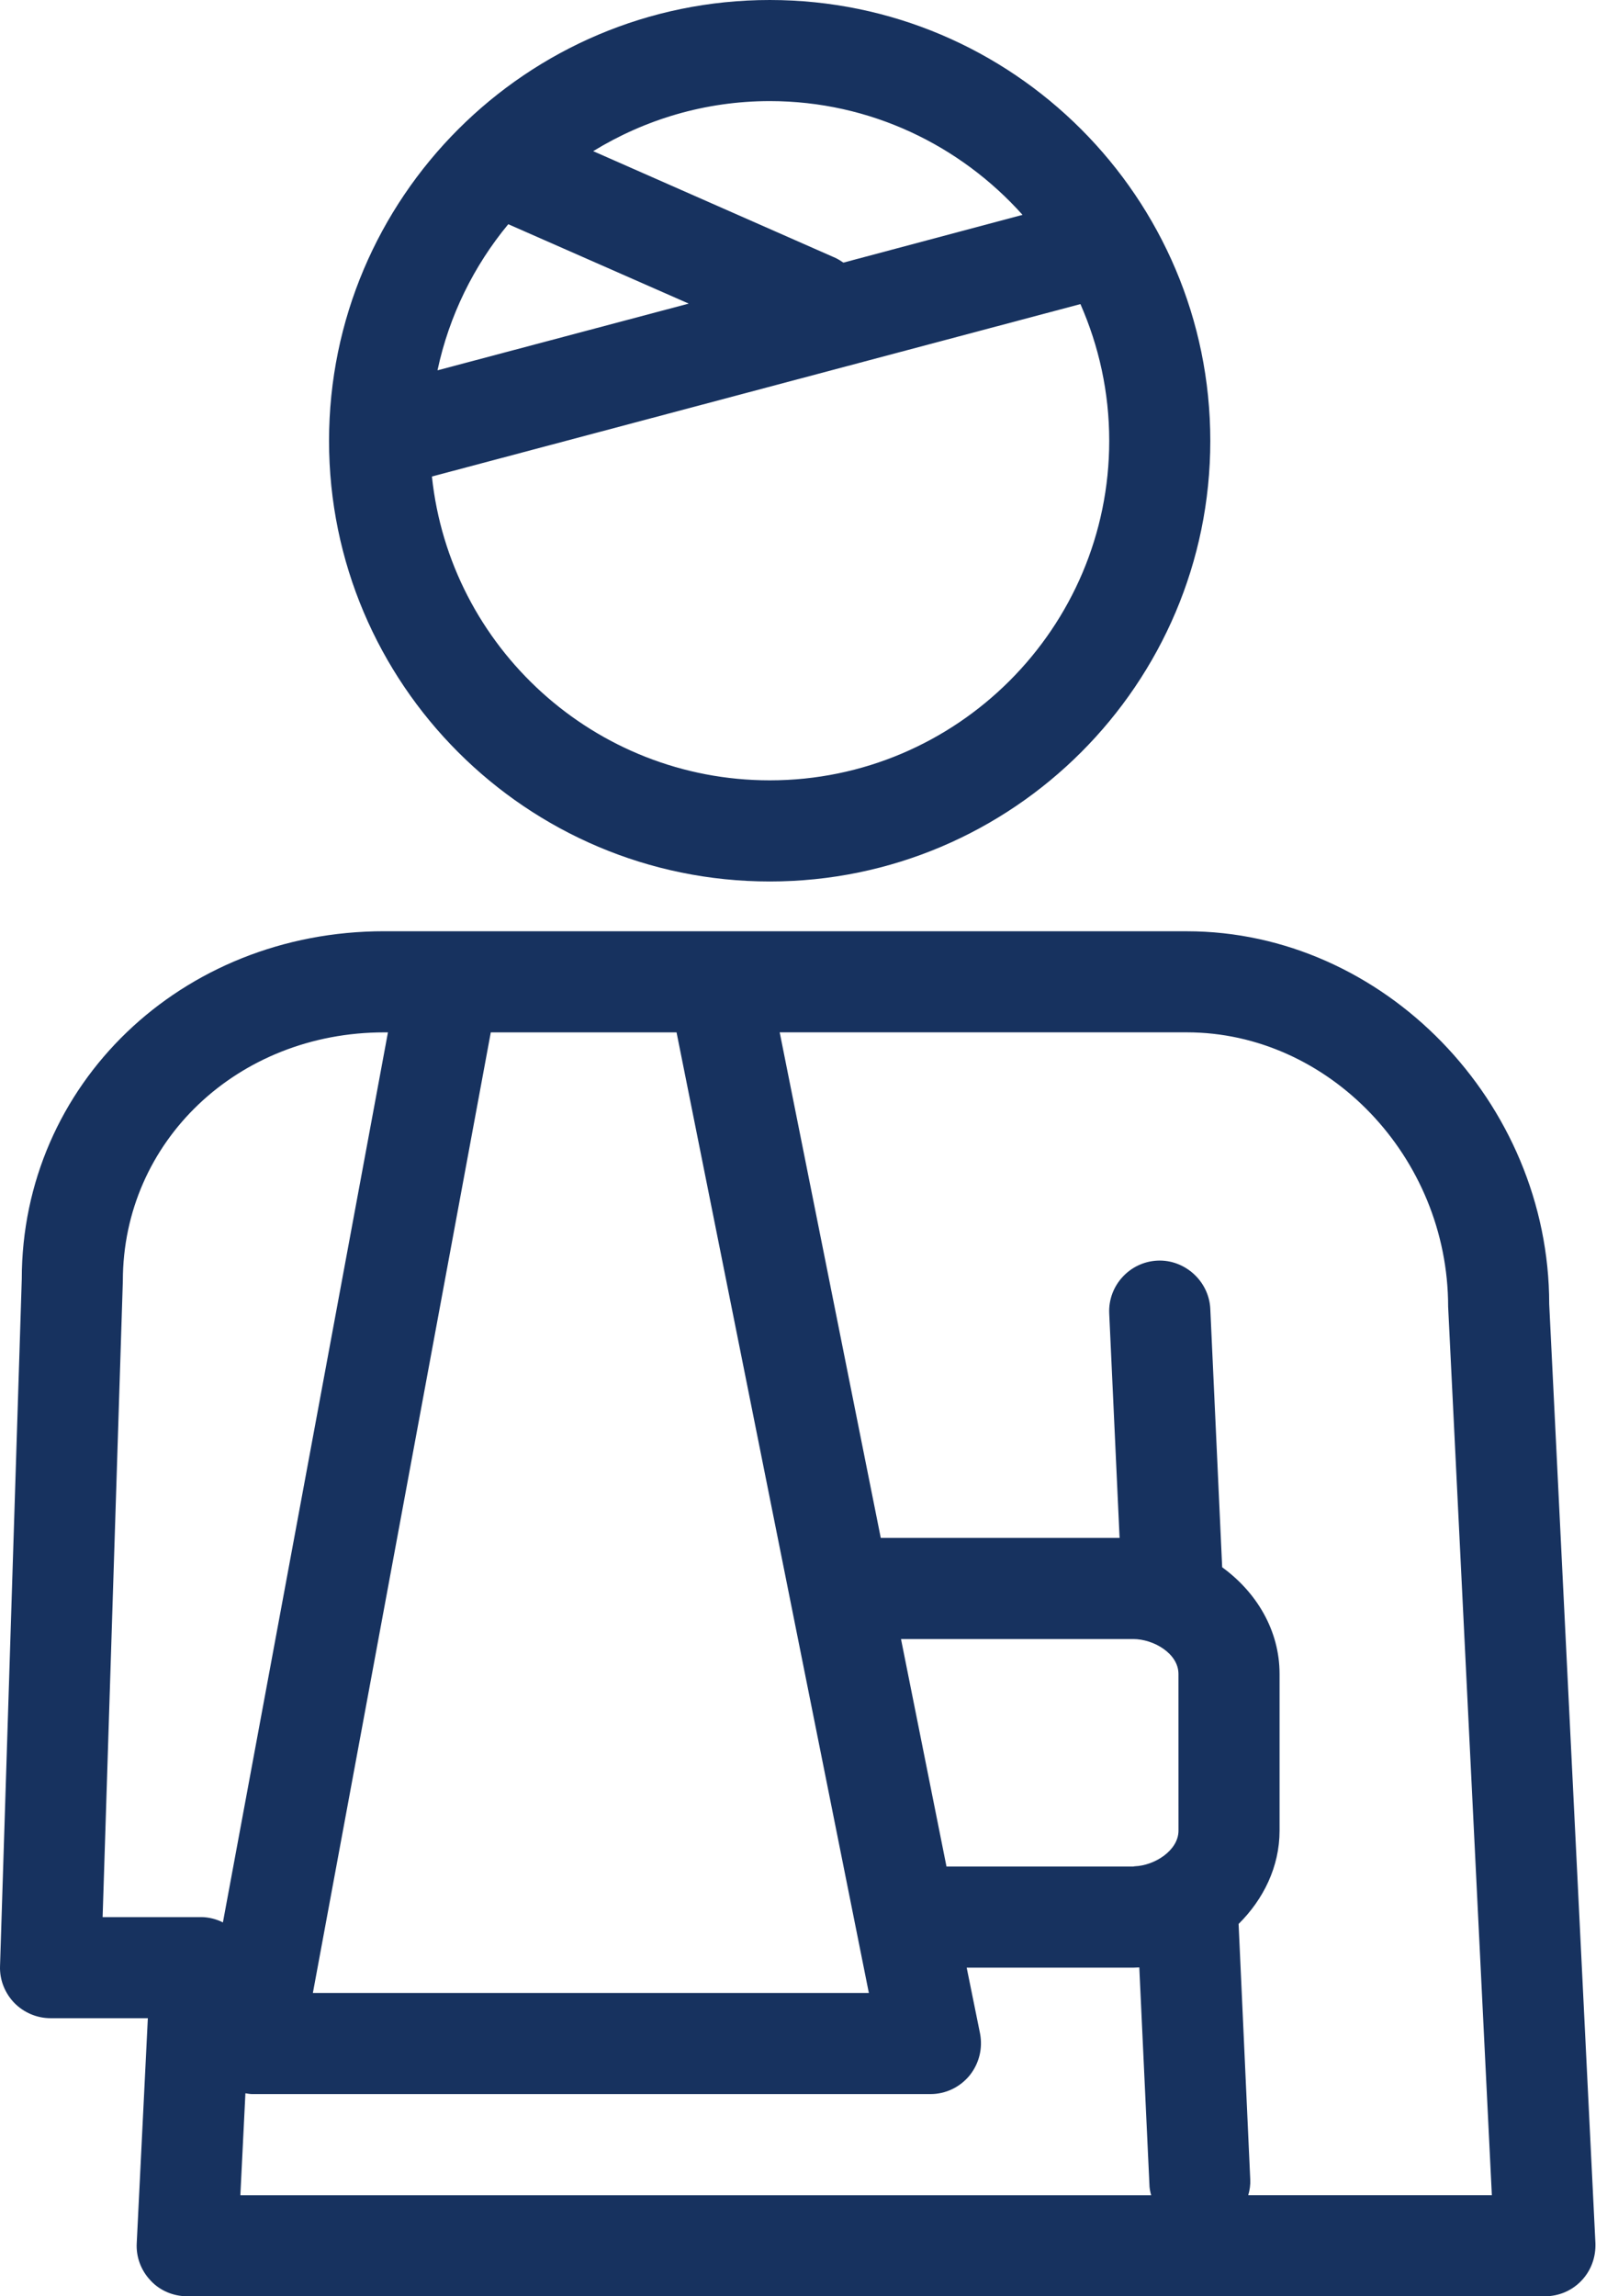
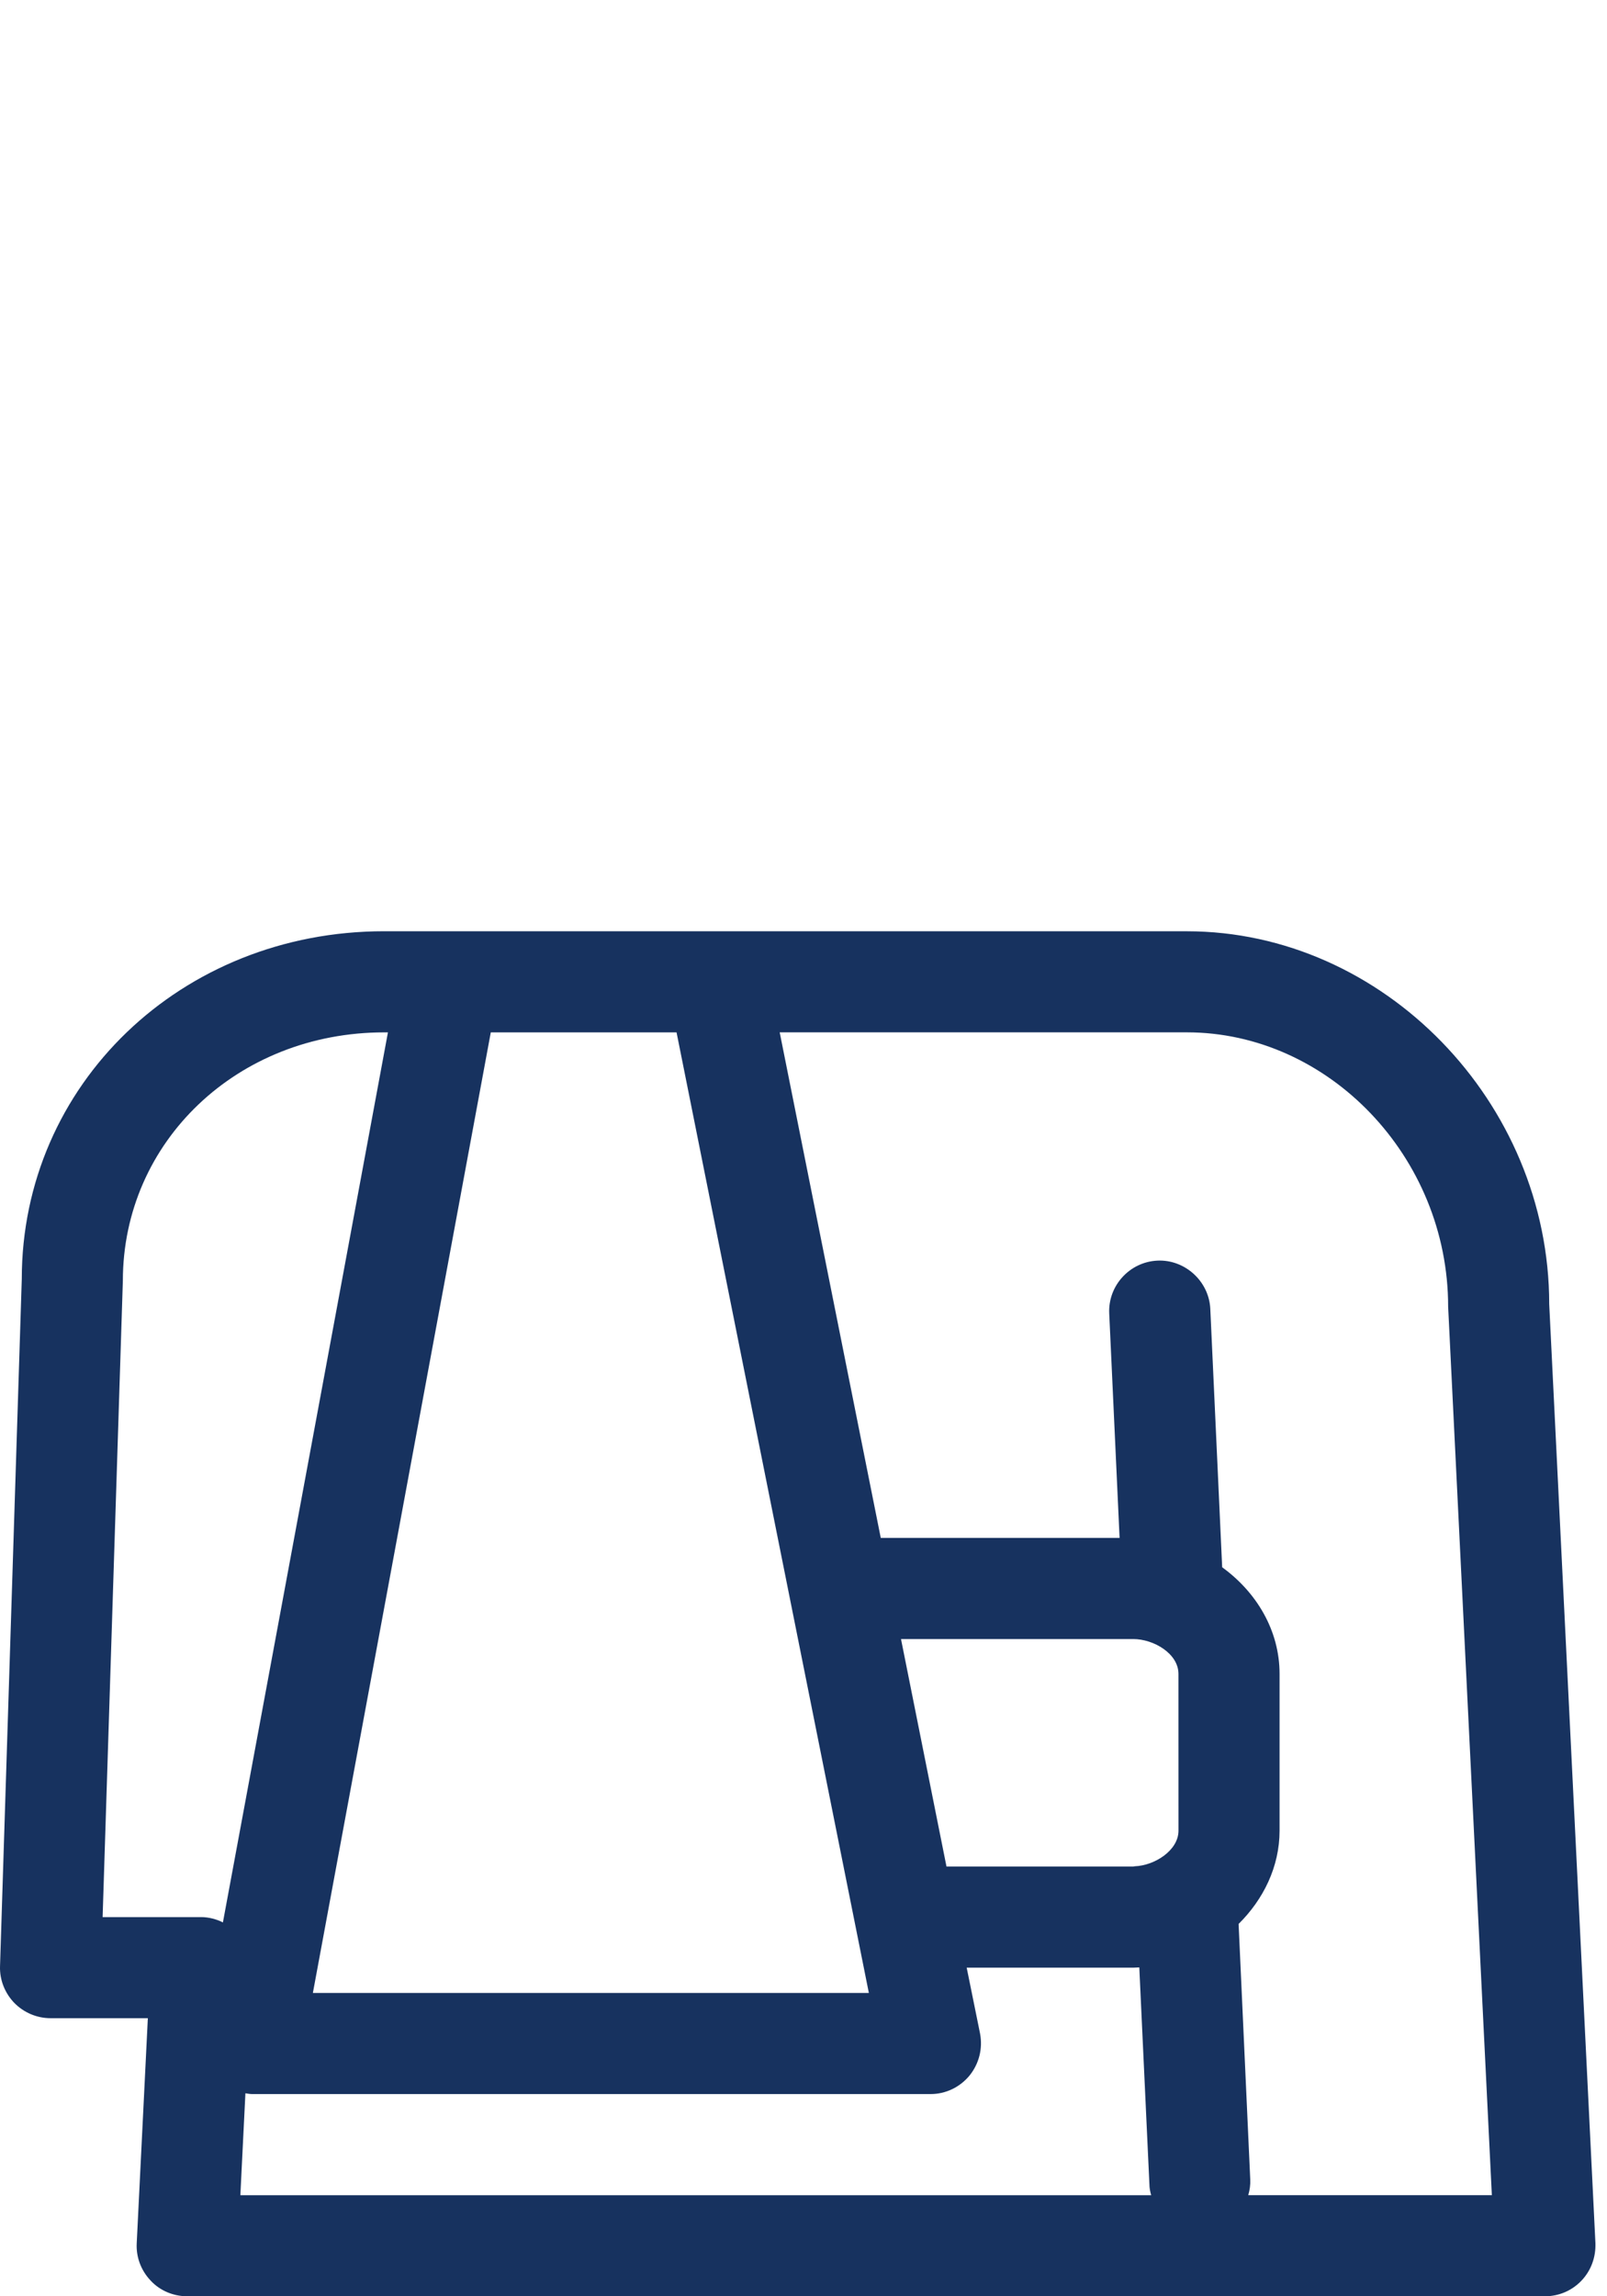
<svg xmlns="http://www.w3.org/2000/svg" width="49" height="70" viewBox="0 0 49 70" fill="none">
  <path d="M47.238 39.755C47.238 33.59 42.175 28.389 36.188 28.389L11.714 28.388C5.519 28.388 0.664 33.066 0.664 38.992L0.001 59.936C-0.014 60.353 0.147 60.754 0.432 61.053C0.726 61.354 1.126 61.523 1.542 61.523H4.508L4.169 68.381C4.146 68.805 4.3 69.213 4.593 69.522C4.878 69.83 5.286 70 5.71 70H47.106C47.53 70 47.93 69.831 48.223 69.522C48.516 69.214 48.662 68.805 48.647 68.381L47.238 39.755ZM20.629 31.471L26.493 60.754H9.54L14.965 31.471H20.629ZM6.127 58.442H3.129L3.746 39.046C3.746 34.8 7.245 31.471 11.713 31.471H11.829L6.797 58.603C6.597 58.503 6.366 58.441 6.127 58.441V58.442ZM7.329 66.918L7.483 63.812C7.552 63.82 7.614 63.836 7.684 63.836H28.374C28.836 63.836 29.267 63.628 29.561 63.273C29.854 62.911 29.969 62.448 29.884 61.994L29.476 59.983H34.554C34.615 59.983 34.677 59.975 34.739 59.975L35.047 66.58C35.047 66.695 35.07 66.81 35.101 66.919L7.328 66.919L7.329 66.918ZM35.934 55.806C35.934 56.407 35.209 56.87 34.6 56.892C34.585 56.892 34.569 56.9 34.554 56.9H28.86L27.473 49.965H34.554C35.171 49.965 35.933 50.404 35.933 51.028L35.934 55.806ZM38.061 66.918C38.107 66.763 38.13 66.602 38.122 66.44L37.767 58.65C38.522 57.902 39.016 56.908 39.016 55.806V51.028C39.016 49.695 38.307 48.532 37.266 47.777L36.904 39.901C36.865 39.053 36.126 38.391 35.294 38.429C34.446 38.467 33.783 39.192 33.822 40.039L34.138 46.882H26.856L23.774 31.47H36.188C40.503 31.47 44.156 35.261 44.156 39.831L45.489 66.918L38.061 66.918Z" fill="#17325F" />
-   <path d="M23.473 0C16.06 0 10.033 6.026 10.033 13.44C10.033 20.845 16.059 26.871 23.473 26.871C30.878 26.871 36.904 20.845 36.904 13.44C36.905 6.027 30.879 0 23.473 0ZM23.473 3.082C26.532 3.082 29.283 4.431 31.179 6.55L25.716 8.006C25.638 7.952 25.554 7.899 25.469 7.86L18.087 4.608C19.659 3.645 21.5 3.082 23.473 3.082L23.473 3.082ZM15.498 6.835L21 9.255L13.34 11.289C13.694 9.624 14.45 8.099 15.498 6.835V6.835ZM23.473 23.788C18.125 23.788 13.717 19.727 13.17 14.526L32.944 9.27C33.506 10.549 33.822 11.952 33.822 13.439C33.822 19.141 29.175 23.788 23.473 23.788V23.788Z" fill="#17325F" />
</svg>